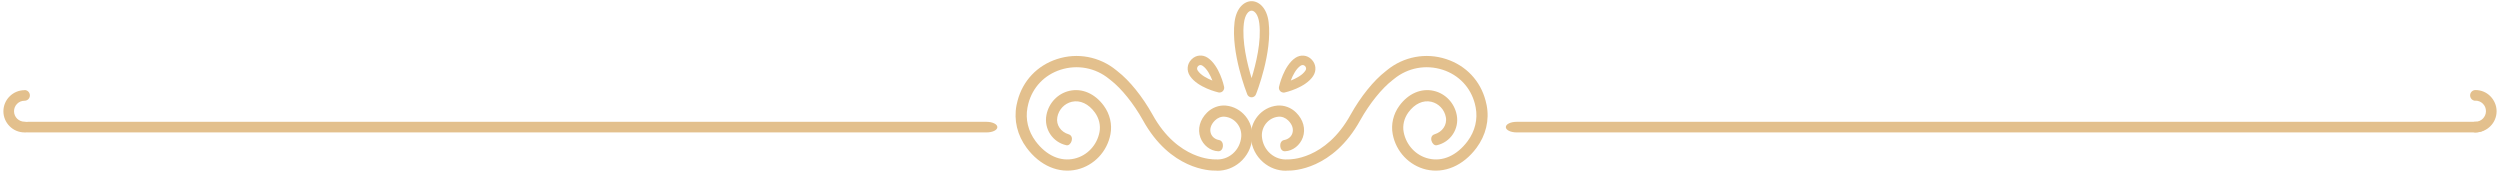
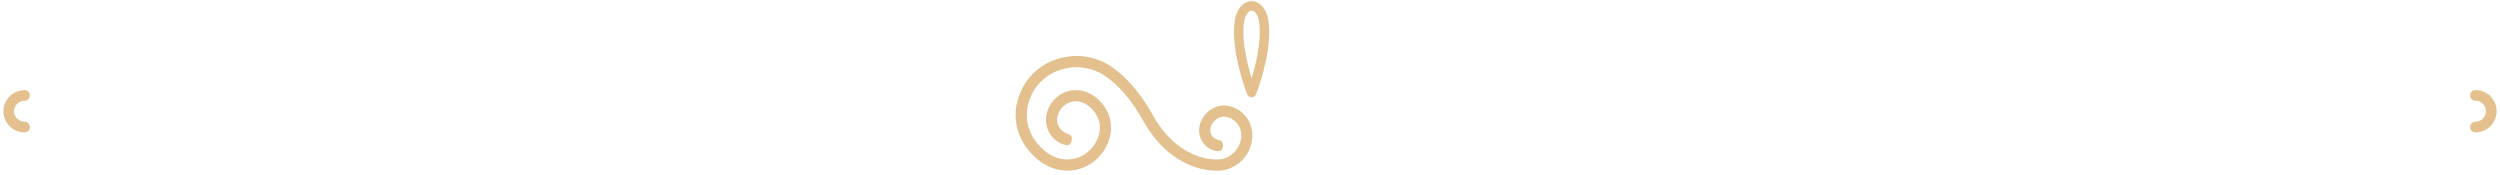
<svg xmlns="http://www.w3.org/2000/svg" width="472" height="33" viewBox="0 0 472 33" fill="none">
  <g clip-path="url(#clip0_2023_544)">
    <path fill-rule="evenodd" clip-rule="evenodd" d="M229.844 32.222C229.682 32.222 229.521 32.222 229.373 32.209C228.526 32.222 220.954 32.087 215.762 22.659C214.041 19.579 211.727 16.704 209.71 15.144L209.4 14.9C206.818 12.783 203.389 12.146 200.201 13.177C197.161 14.167 194.956 16.5 194.149 19.566C194.081 19.81 194.028 20.054 193.987 20.299C193.57 22.51 194.108 24.761 195.521 26.66C197.538 29.36 200.214 30.567 202.864 29.943C205.258 29.387 207.114 27.42 207.585 24.938C207.827 23.676 207.504 22.333 206.711 21.235C205.514 19.593 203.927 18.861 202.366 19.213C200.968 19.539 199.892 20.678 199.623 22.116C199.34 23.608 200.322 24.924 201.734 25.345C202.972 25.711 202.218 27.624 201.331 27.42C198.762 26.864 197.067 24.354 197.565 21.723C197.995 19.444 199.703 17.653 201.909 17.151C204.29 16.609 206.724 17.667 208.405 19.973C209.548 21.533 210.006 23.486 209.656 25.331C209.037 28.627 206.549 31.245 203.348 32.005C199.892 32.806 196.341 31.286 193.839 27.922C192.064 25.535 191.378 22.686 191.916 19.878C191.97 19.579 192.037 19.295 192.118 19.01C193.113 15.239 195.816 12.377 199.555 11.156C203.415 9.894 207.585 10.681 210.732 13.245L211.014 13.475C213.247 15.198 215.708 18.25 217.591 21.628C222.366 30.309 229.279 30.092 229.346 30.092H229.413H229.481C230.664 30.187 231.821 29.808 232.735 29.021C233.677 28.207 234.242 27.067 234.349 25.819C234.497 23.907 233.099 22.211 231.243 22.035C230.583 21.967 229.884 22.238 229.373 22.754C228.606 23.513 228.324 24.409 228.62 25.223C228.862 25.901 229.481 26.321 230.167 26.443C231.229 26.62 231.095 28.614 229.992 28.56C228.472 28.492 227.154 27.407 226.629 25.955C226.051 24.354 226.535 22.591 227.894 21.248C228.835 20.312 230.153 19.824 231.417 19.932C234.417 20.203 236.663 22.916 236.434 25.996C236.3 27.827 235.466 29.468 234.094 30.649C232.883 31.68 231.39 32.236 229.83 32.236L229.844 32.222Z" fill="#E3C08D" />
-     <path fill-rule="evenodd" clip-rule="evenodd" d="M242.755 32.222C242.917 32.222 243.078 32.222 243.226 32.209C244.073 32.222 251.645 32.087 256.837 22.659C258.558 19.579 260.872 16.704 262.889 15.144L263.198 14.9C265.781 12.783 269.21 12.146 272.398 13.177C275.438 14.167 277.643 16.5 278.45 19.566C278.517 19.81 278.571 20.054 278.612 20.299C279.029 22.51 278.491 24.761 277.078 26.66C275.061 29.36 272.384 30.567 269.735 29.943C267.341 29.387 265.485 27.42 265.014 24.938C264.772 23.676 265.095 22.333 265.888 21.235C267.085 19.593 268.672 18.861 270.233 19.213C271.631 19.539 272.707 20.678 272.976 22.116C273.259 23.608 272.277 24.924 270.865 25.345C269.627 25.711 270.381 27.624 271.268 27.42C273.837 26.864 275.532 24.354 275.034 21.723C274.604 19.444 272.896 17.653 270.69 17.151C268.309 16.609 265.875 17.667 264.194 19.973C263.051 21.533 262.593 23.486 262.943 25.331C263.562 28.627 266.05 31.245 269.251 32.005C272.707 32.806 276.258 31.286 278.76 27.922C280.535 25.535 281.221 22.686 280.683 19.878C280.629 19.579 280.562 19.295 280.481 19.01C279.486 15.239 276.782 12.377 273.044 11.156C269.183 9.894 265.014 10.681 261.867 13.245L261.585 13.475C259.352 15.198 256.891 18.25 255.008 21.628C250.233 30.309 243.334 30.092 243.253 30.092H243.186H243.118C241.935 30.187 240.778 29.808 239.864 29.021C238.922 28.207 238.357 27.067 238.25 25.819C238.102 23.907 239.5 22.211 241.356 22.035C242.015 21.967 242.715 22.238 243.226 22.754C243.993 23.513 244.275 24.409 243.979 25.223C243.737 25.901 243.118 26.321 242.432 26.443C241.37 26.62 241.504 28.614 242.607 28.56C244.127 28.492 245.445 27.407 245.97 25.955C246.548 24.354 246.064 22.591 244.705 21.248C243.764 20.312 242.446 19.824 241.182 19.932C238.182 20.203 235.936 22.916 236.165 25.996C236.299 27.827 237.133 29.468 238.505 30.649C239.716 31.68 241.209 32.236 242.769 32.236L242.755 32.222Z" fill="#E3C08D" />
-     <path fill-rule="evenodd" clip-rule="evenodd" d="M186.256 23C187.373 23 188.3 23.44 188.3 24C188.3 24.56 187.4 25 186.256 25H5.343C4.226 25 3.3 24.56 3.3 24C3.3 23.44 4.199 23 5.343 23H186.229H186.256Z" fill="#E3C08D" />
    <path fill-rule="evenodd" clip-rule="evenodd" d="M4.631 17C5.184 17 5.642 17.444 5.642 18.01C5.642 18.576 5.197 19.02 4.631 19.02C4.065 19.02 3.593 19.236 3.229 19.599C2.866 19.963 2.65 20.448 2.65 21C2.65 21.552 2.866 22.037 3.229 22.401C3.593 22.751 4.079 22.98 4.631 22.98C5.184 22.98 5.642 23.424 5.642 23.99C5.642 24.556 5.197 25 4.631 25C3.526 25 2.529 24.556 1.814 23.828C1.087 23.101 0.642 22.104 0.642 21.014C0.642 19.923 1.087 18.913 1.814 18.199C2.542 17.471 3.539 17.027 4.631 17.027V17Z" fill="#E3C08D" />
-     <path fill-rule="evenodd" clip-rule="evenodd" d="M286.343 25C285.226 25 284.3 24.56 284.3 24C284.3 23.44 285.199 23 286.343 23H467.256C468.373 23 469.3 23.44 469.3 24C469.3 24.56 468.4 25 467.256 25H286.343Z" fill="#E3C08D" />
    <path fill-rule="evenodd" clip-rule="evenodd" d="M467.369 19.027C466.816 19.027 466.358 18.581 466.358 18.014C466.358 17.446 466.803 17 467.369 17C468.474 17 469.471 17.446 470.186 18.176C470.9 18.905 471.358 19.905 471.358 21C471.358 22.095 470.913 23.108 470.186 23.824C469.458 24.554 468.461 25 467.369 25C466.816 25 466.358 24.554 466.358 23.986C466.358 23.419 466.803 22.973 467.369 22.973C467.935 22.973 468.407 22.757 468.771 22.392C469.121 22.027 469.35 21.541 469.35 20.986C469.35 20.432 469.134 19.946 468.771 19.581C468.407 19.216 467.921 19 467.369 19V19.027Z" fill="#E3C08D" />
    <path fill-rule="evenodd" clip-rule="evenodd" d="M236.3 2.013C235.735 2.013 235.049 2.745 234.847 4.373C234.43 7.819 235.493 12.119 236.3 14.75C237.107 12.119 238.183 7.819 237.752 4.373C237.55 2.745 236.864 2.013 236.3 2.013ZM236.3 18.372C235.936 18.372 235.614 18.155 235.479 17.816C235.358 17.491 232.372 9.948 233.085 4.156C233.421 1.443 234.941 0.222 236.3 0.222C237.658 0.222 239.178 1.443 239.514 4.156C240.227 9.948 237.255 17.504 237.12 17.816C236.986 18.155 236.663 18.372 236.3 18.372Z" fill="#E3C08D" />
-     <path fill-rule="evenodd" clip-rule="evenodd" d="M245.929 12.281C245.808 12.281 245.687 12.322 245.539 12.417C244.719 12.973 244.087 14.167 243.697 15.211C244.719 14.805 245.903 14.181 246.454 13.34C246.75 12.892 246.481 12.566 246.387 12.471C246.333 12.417 246.172 12.281 245.943 12.281H245.929ZM242.352 17.477C242.123 17.477 241.895 17.382 241.72 17.219C241.505 17.002 241.41 16.69 241.478 16.392C241.518 16.229 242.352 12.431 244.544 10.938C245.553 10.26 246.79 10.369 247.624 11.223C248.471 12.078 248.592 13.34 247.92 14.357C246.454 16.582 242.688 17.436 242.527 17.463C242.46 17.477 242.406 17.491 242.338 17.491L242.352 17.477Z" fill="#E3C08D" />
-     <path fill-rule="evenodd" clip-rule="evenodd" d="M226.656 12.281C226.428 12.281 226.266 12.417 226.212 12.471C226.118 12.566 225.849 12.892 226.145 13.34C226.697 14.181 227.88 14.805 228.902 15.212C228.499 14.167 227.88 12.973 227.046 12.417C226.898 12.322 226.777 12.281 226.656 12.281ZM230.247 17.477C230.247 17.477 230.126 17.477 230.059 17.45C229.898 17.409 226.145 16.555 224.666 14.343C223.993 13.326 224.101 12.065 224.962 11.21C225.809 10.355 227.046 10.247 228.042 10.925C230.234 12.417 231.081 16.215 231.108 16.378C231.175 16.677 231.081 16.989 230.866 17.206C230.691 17.382 230.476 17.463 230.234 17.463L230.247 17.477Z" fill="#E3C08D" />
  </g>
  <defs>
    <clipPath id="clip0_2023_544">
      <rect width="470.716" height="32.014" fill="white" transform="translate(0.642 0.222)" />
    </clipPath>
  </defs>
</svg>